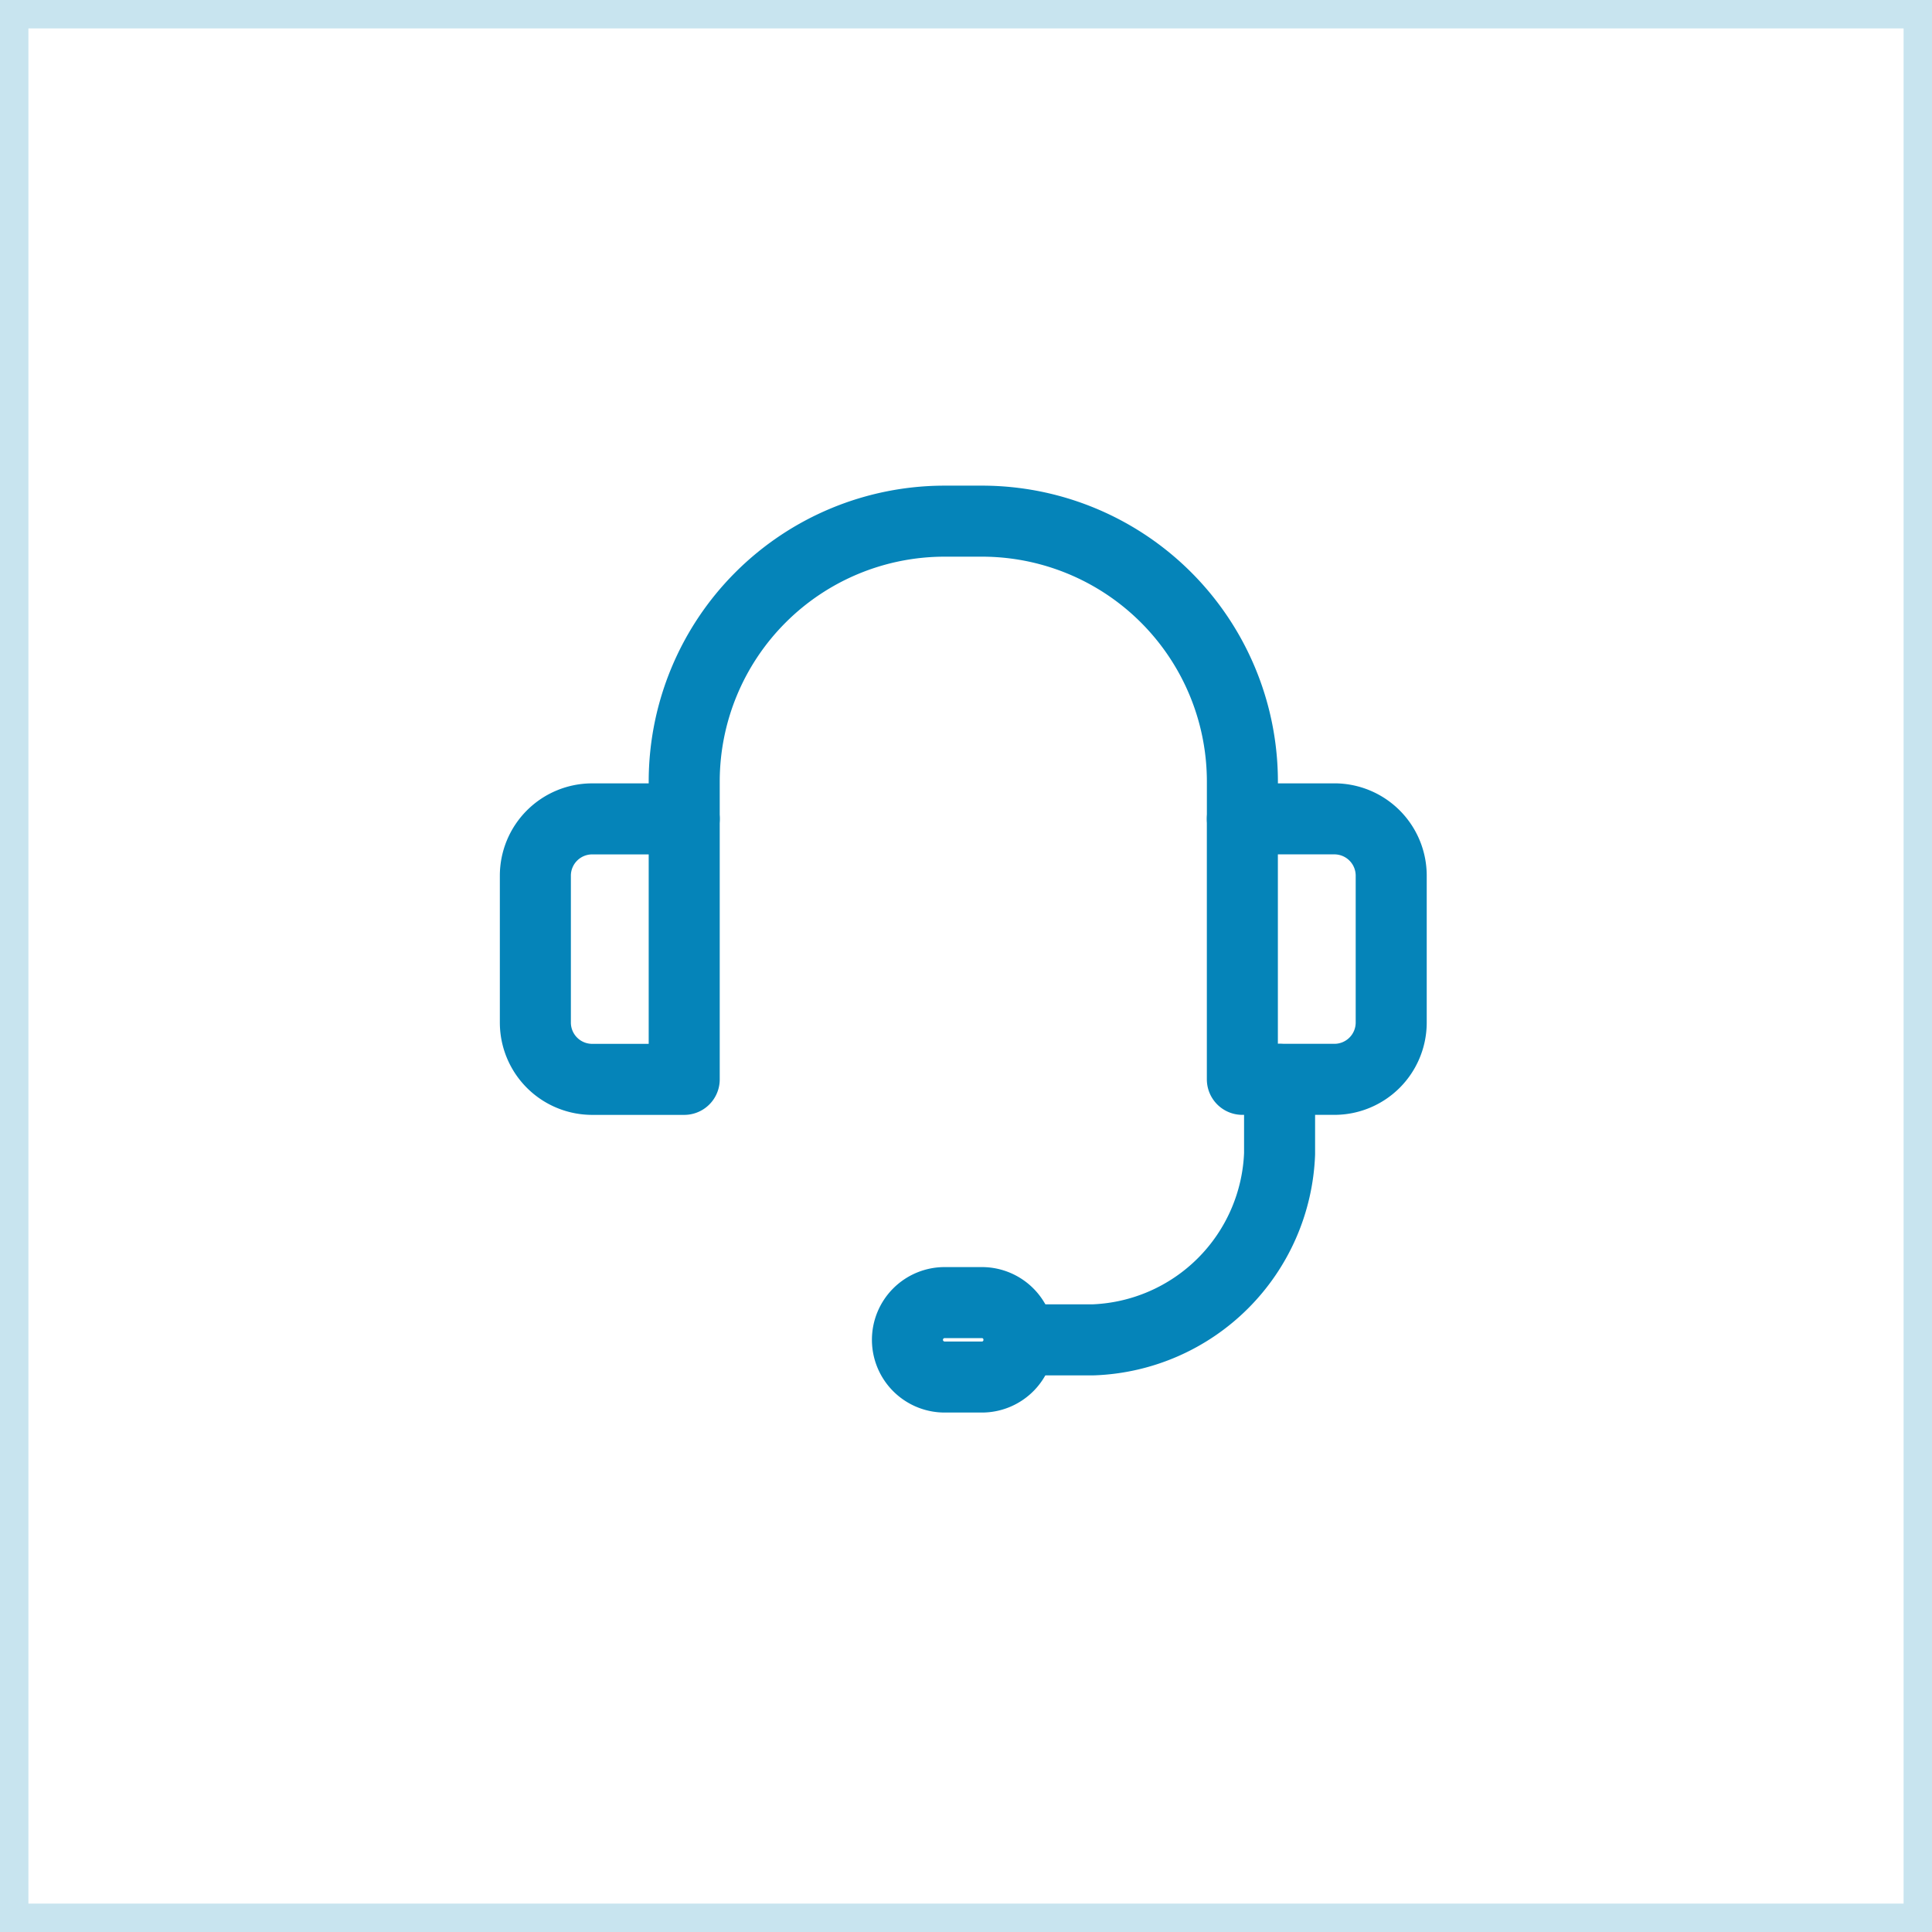
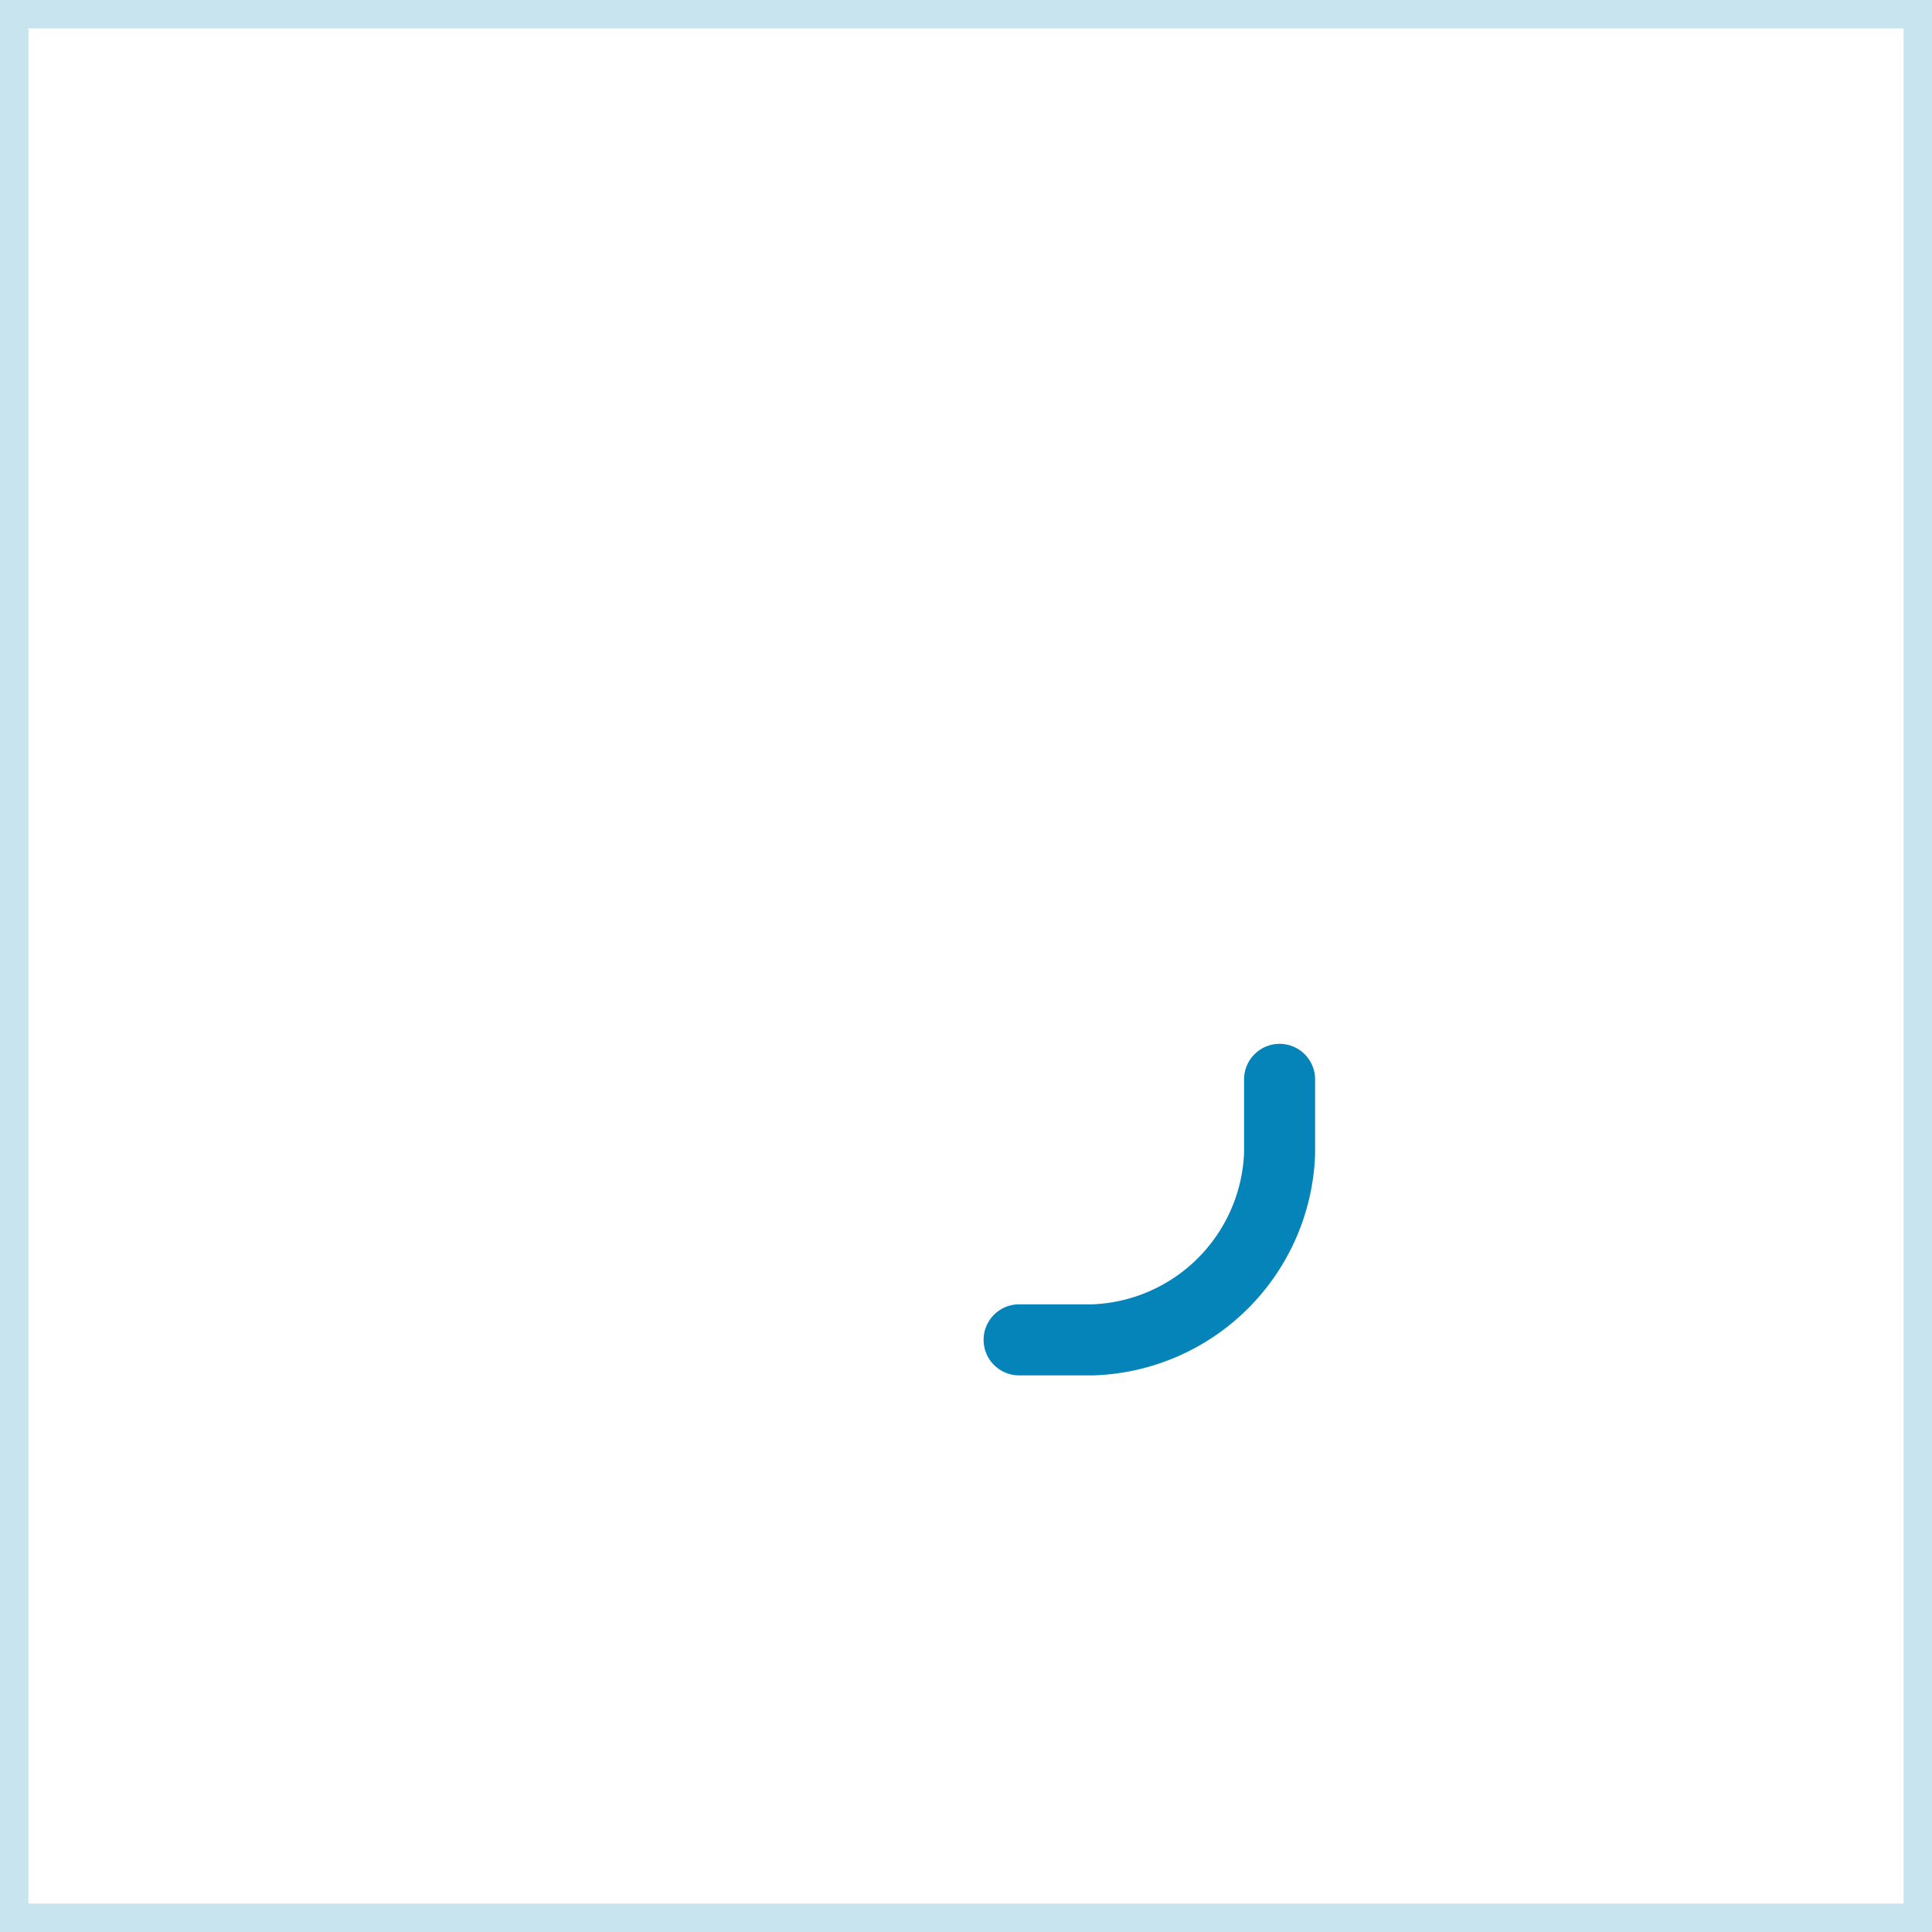
<svg xmlns="http://www.w3.org/2000/svg" width="68" height="68" viewBox="0 0 68 68">
  <g id="Group_24032" data-name="Group 24032" transform="translate(-197.619 -6651.104)">
    <g id="Rectangle_5130" data-name="Rectangle 5130" transform="translate(197.619 6651.104)" fill="none" stroke="rgba(5,132,185,0.22)" stroke-width="1">
      <rect width="68" height="68" stroke="none" />
      <rect x="0.5" y="0.5" width="67" height="67" fill="none" />
    </g>
    <g id="support" transform="translate(216.462 6669.448)">
-       <path id="Rectangle_62" data-name="Rectangle 62" d="M2,0H5.239a0,0,0,0,1,0,0V9.168a0,0,0,0,1,0,0H2a2,2,0,0,1-2-2V2A2,2,0,0,1,2,0Z" transform="translate(0 10.478)" fill="none" stroke="#0584b9" stroke-linecap="round" stroke-linejoin="round" stroke-width="2.5" />
-       <path id="Rectangle_63" data-name="Rectangle 63" d="M2,0H5.239a0,0,0,0,1,0,0V9.168a0,0,0,0,1,0,0H2a2,2,0,0,1-2-2V2A2,2,0,0,1,2,0Z" transform="translate(30.123 19.645) rotate(180)" fill="none" stroke="#0584b9" stroke-linecap="round" stroke-linejoin="round" stroke-width="2.5" />
      <path id="Path_360" data-name="Path 360" d="M670.668,663.5v2.619a6.816,6.816,0,0,1-6.549,6.549H661.5" transform="translate(-644.474 -643.854)" fill="none" stroke="#0584b9" stroke-linecap="round" stroke-linejoin="round" stroke-width="2.5" />
-       <path id="Path_361" data-name="Path 361" d="M661.119,672.119h-1.31a1.31,1.31,0,0,1-1.31-1.31h0a1.31,1.31,0,0,1,1.31-1.31h1.31a1.31,1.31,0,0,1,1.31,1.31h0A1.31,1.31,0,0,1,661.119,672.119Z" transform="translate(-645.403 -641.996)" fill="none" stroke="#0584b9" stroke-linecap="round" stroke-linejoin="round" stroke-width="2.5" />
-       <path id="Path_362" data-name="Path 362" d="M652.5,658.977v-1.31a9.168,9.168,0,0,1,9.168-9.168h1.31a9.168,9.168,0,0,1,9.168,9.168v1.31" transform="translate(-647.261 -648.5)" fill="none" stroke="#0584b9" stroke-linecap="round" stroke-linejoin="round" stroke-width="2.5" />
    </g>
  </g>
</svg>